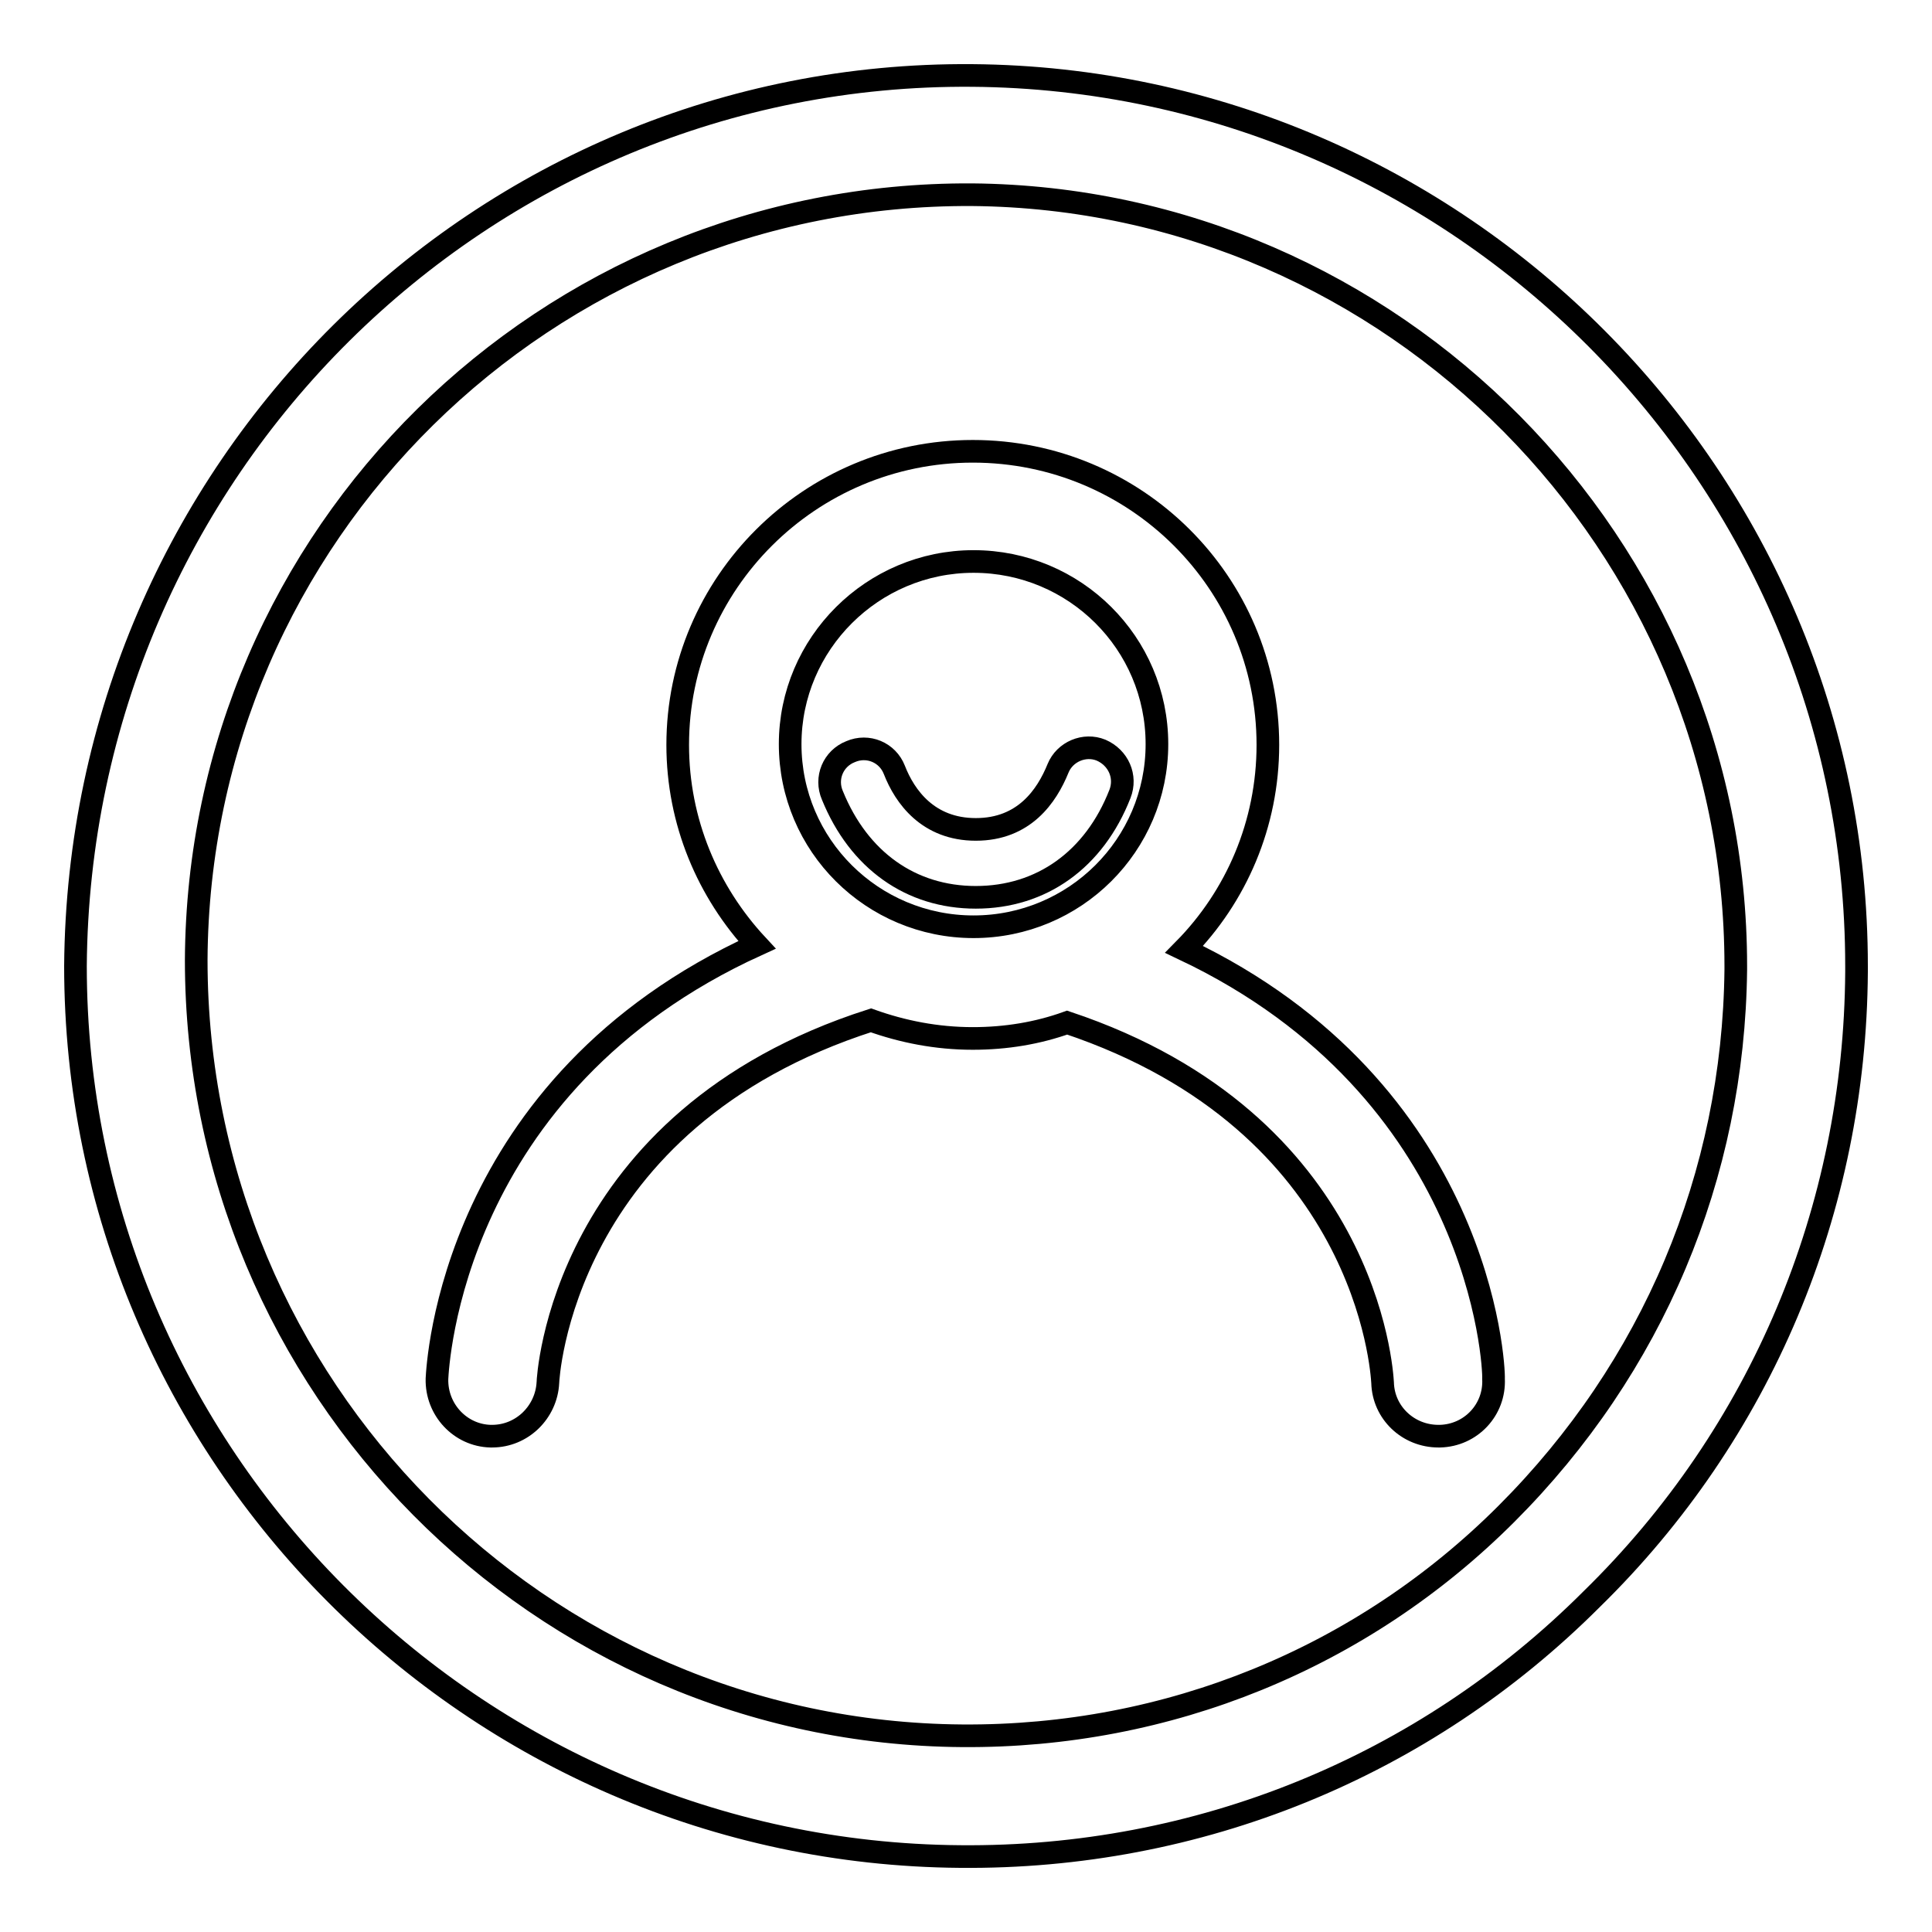
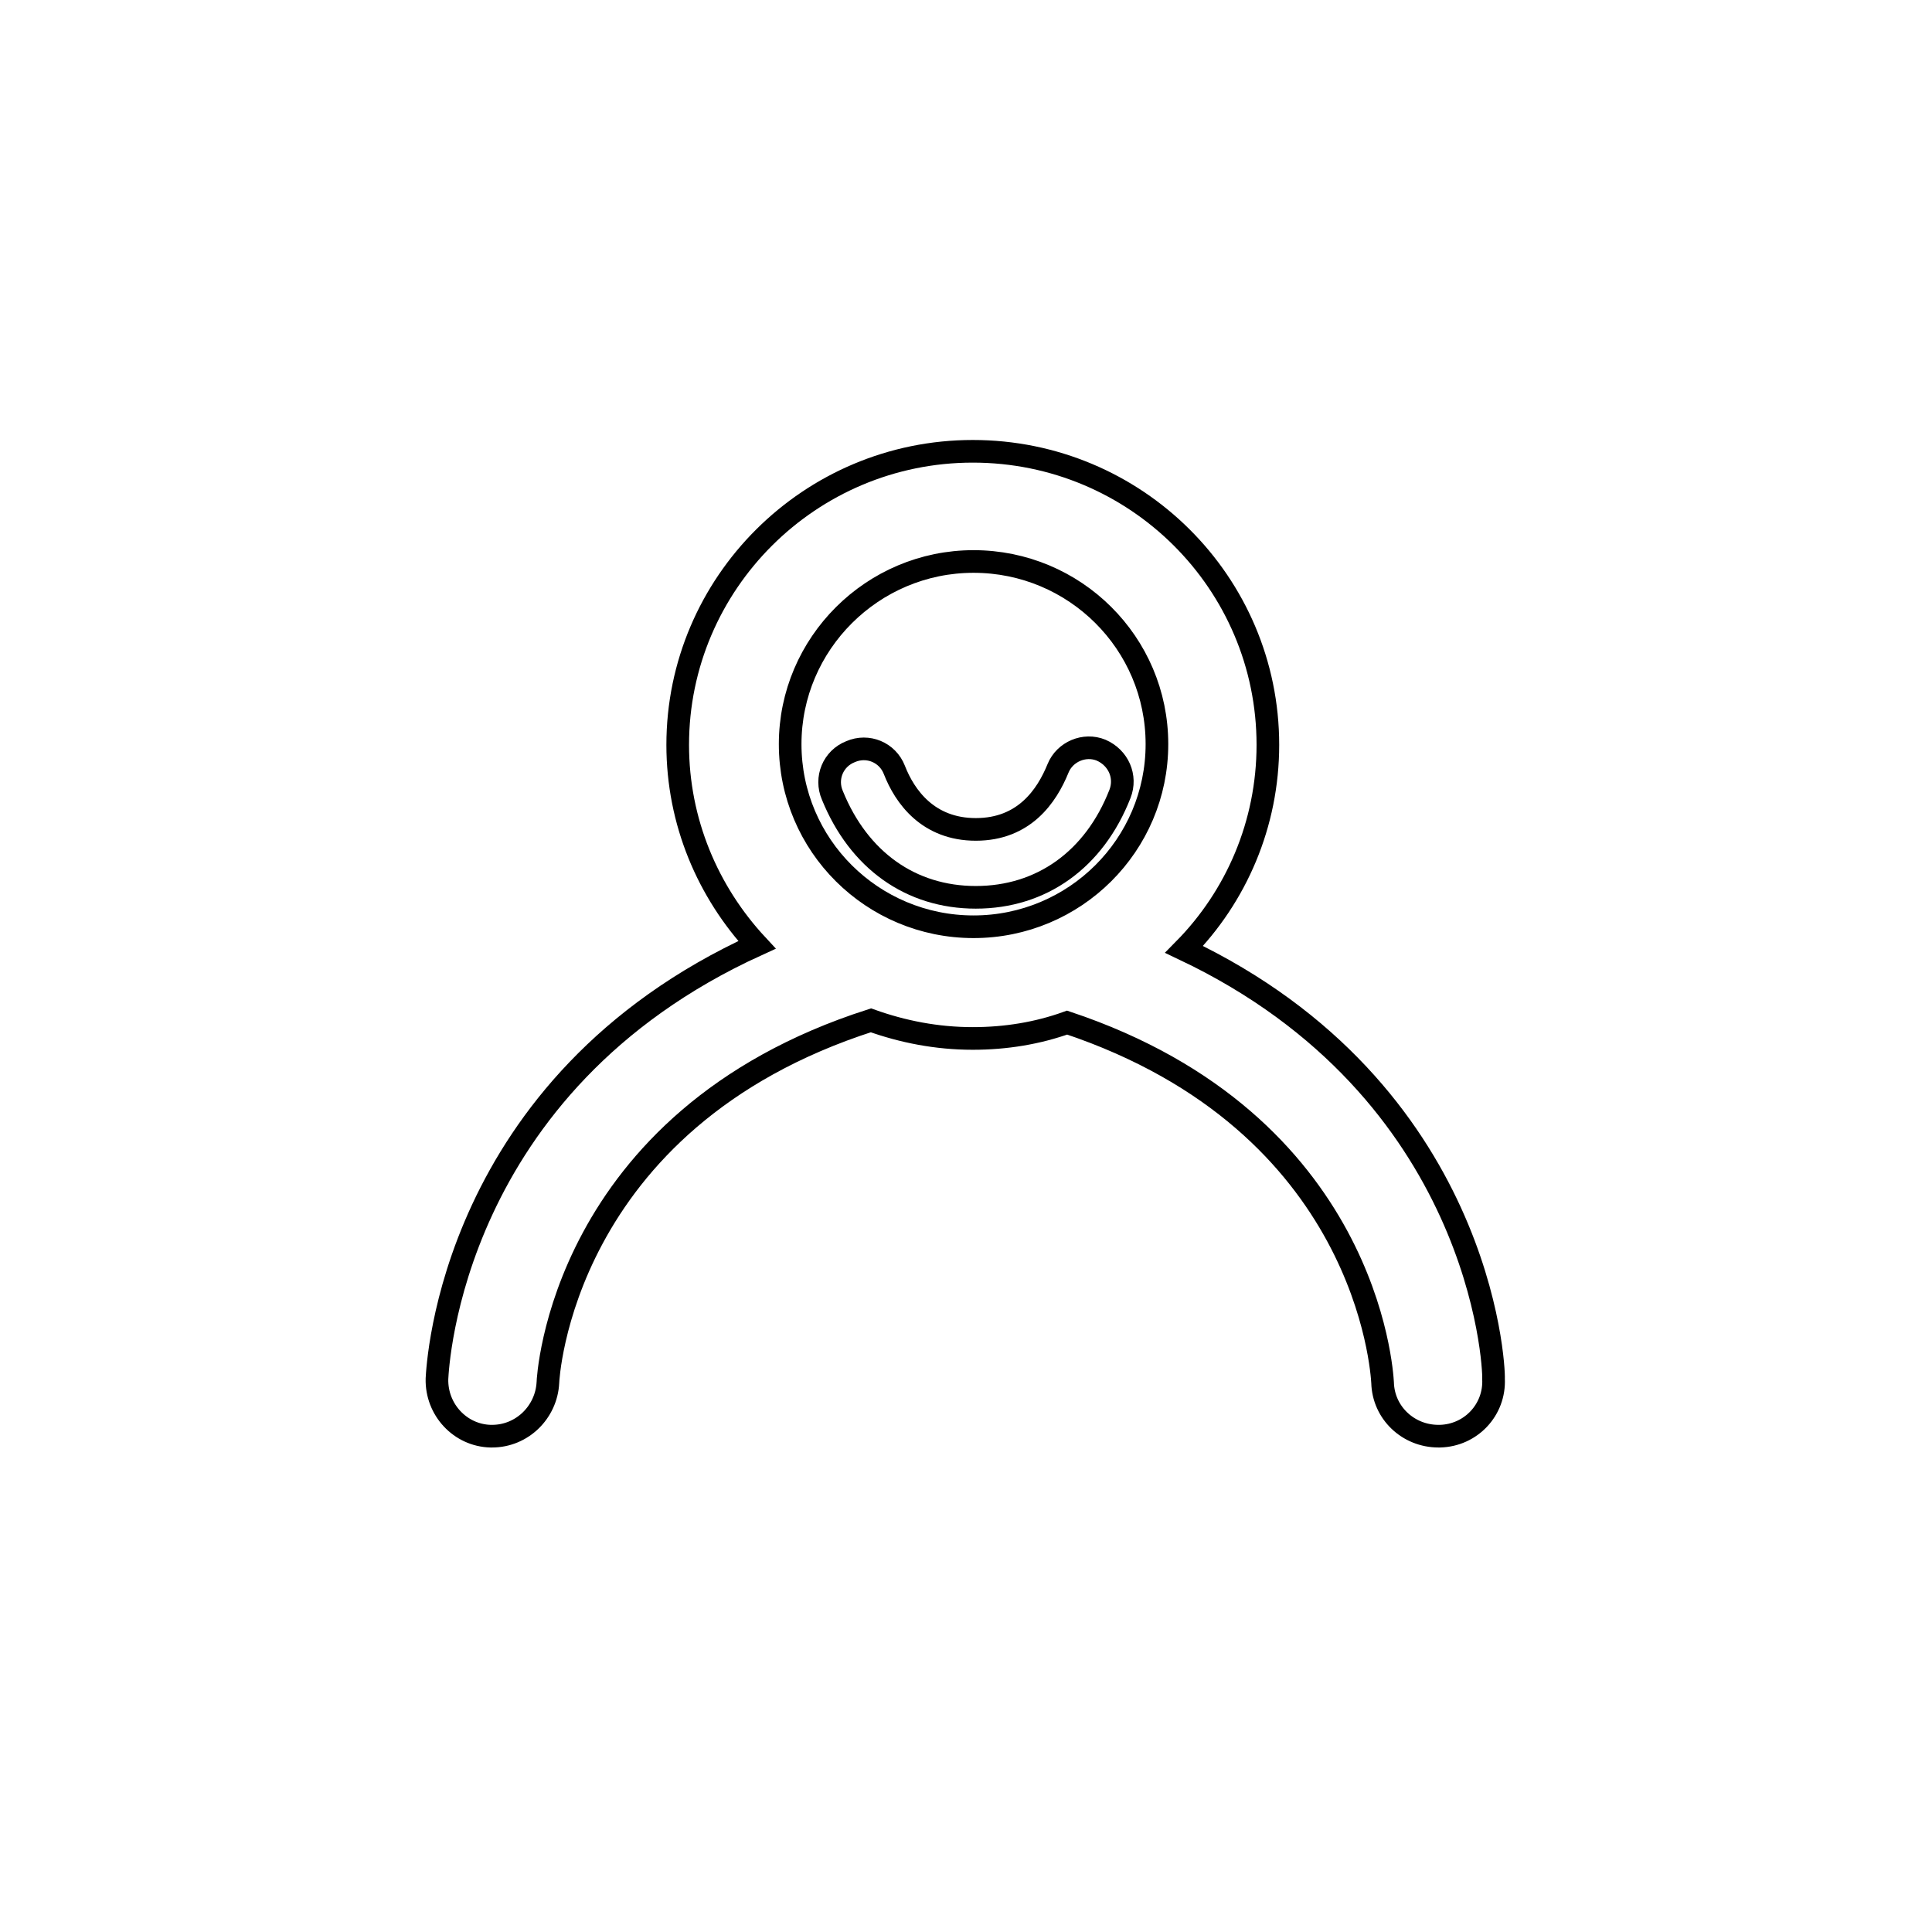
<svg xmlns="http://www.w3.org/2000/svg" version="1.1" x="0px" y="0px" viewBox="0 0 256 256" enable-background="new 0 0 256 256" xml:space="preserve">
  <g>
    <g>
-       <path stroke-width="3" fill-opacity="0" stroke="#000000" d="M128.8,10C63.8,9.5,10.5,62.2,10,128c0,64.8,52.7,117.5,117.2,118c31.5,0.3,61.4-11.8,83.7-34.1c22.5-22,34.9-51.7,35.1-83.1V128C246,63.2,193.3,10.5,128.8,10z M230,128.5c-0.3,27.3-11,52.7-30.4,72.1c-19.1,19.1-44.8,29.6-72.1,29.4C71.6,229.6,26,183.8,26,127.2C26.3,70.8,72.4,25.5,128.8,25.8C184.6,26.3,230,72.2,230,128L230,128.5L230,128.5z" />
      <path stroke-width="3" fill-opacity="0" stroke="#000000" d="M156.9,125.8c6.9-7,11.1-16.6,11.1-27.1c0-21.5-17.5-38.9-39.1-38.9c-21.6,0-39.1,17.5-39.1,38.9c0,10.2,4,19.5,10.5,26.5C59.7,143.7,58,181,57.9,182.7c-0.1,4.1,3.1,7.5,7.1,7.6c0.1,0,0.2,0,0.2,0c4,0,7.2-3.2,7.4-7.1c0-0.3,1.6-34.8,42.8-48c4.2,1.5,8.7,2.4,13.5,2.4c4.4,0,8.6-0.7,12.5-2.1c39.8,13.3,41.7,46.2,41.8,47.7c0.1,4,3.4,7.1,7.4,7.1c0.1,0,0.2,0,0.2,0c4.1-0.1,7.3-3.5,7.1-7.6C198,181,196.3,144.5,156.9,125.8z M129,122.8c-13.4,0-24.3-10.8-24.3-24.2c0-13.3,10.9-24.2,24.3-24.2c13.4,0,24.3,10.8,24.3,24.2C153.3,112,142.4,122.8,129,122.8z" />
      <path stroke-width="3" fill-opacity="0" stroke="#000000" d="M140.2,101.8c-1.5,3.7-4.5,8.1-10.9,8.1c-6.3,0-9.4-4.3-10.8-7.9c-0.9-2.3-3.5-3.4-5.8-2.4c-2.3,0.9-3.4,3.5-2.4,5.8c3.5,8.6,10.4,13.5,19,13.5c8.7,0,15.7-5,19.1-13.7c0.9-2.3-0.2-4.8-2.5-5.8C143.7,98.5,141.1,99.6,140.2,101.8z" />
    </g>
  </g>
</svg>